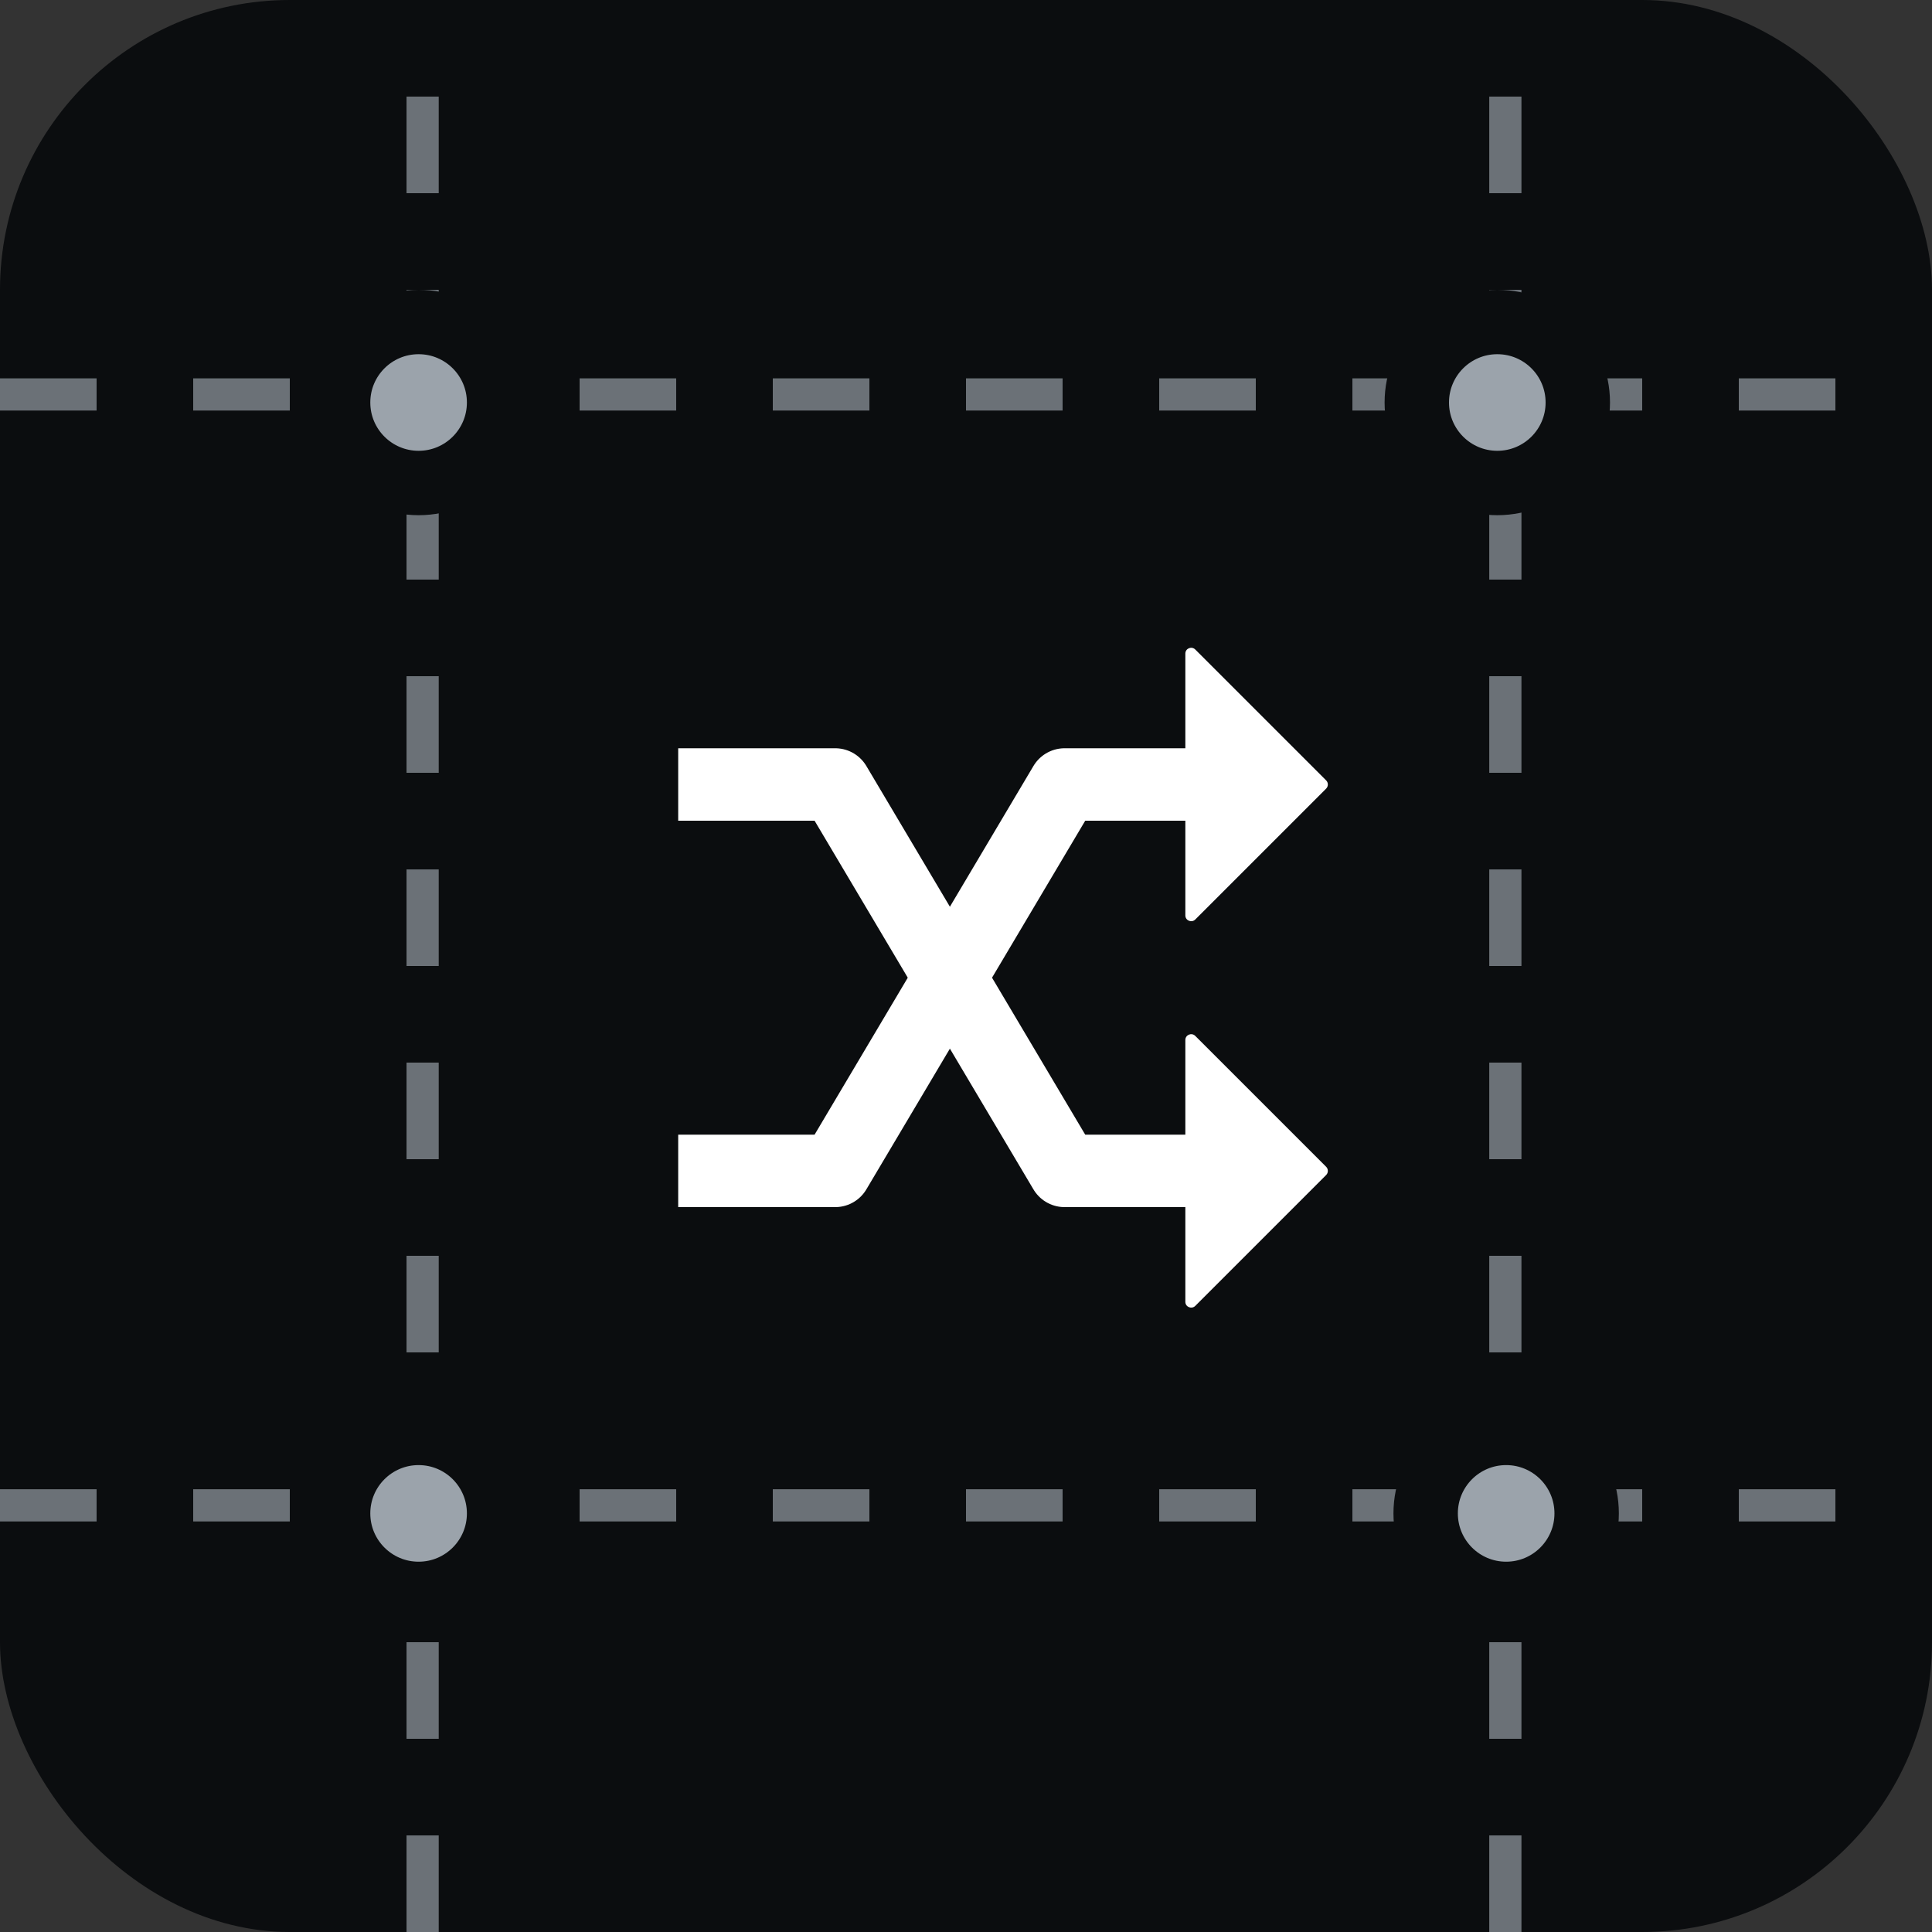
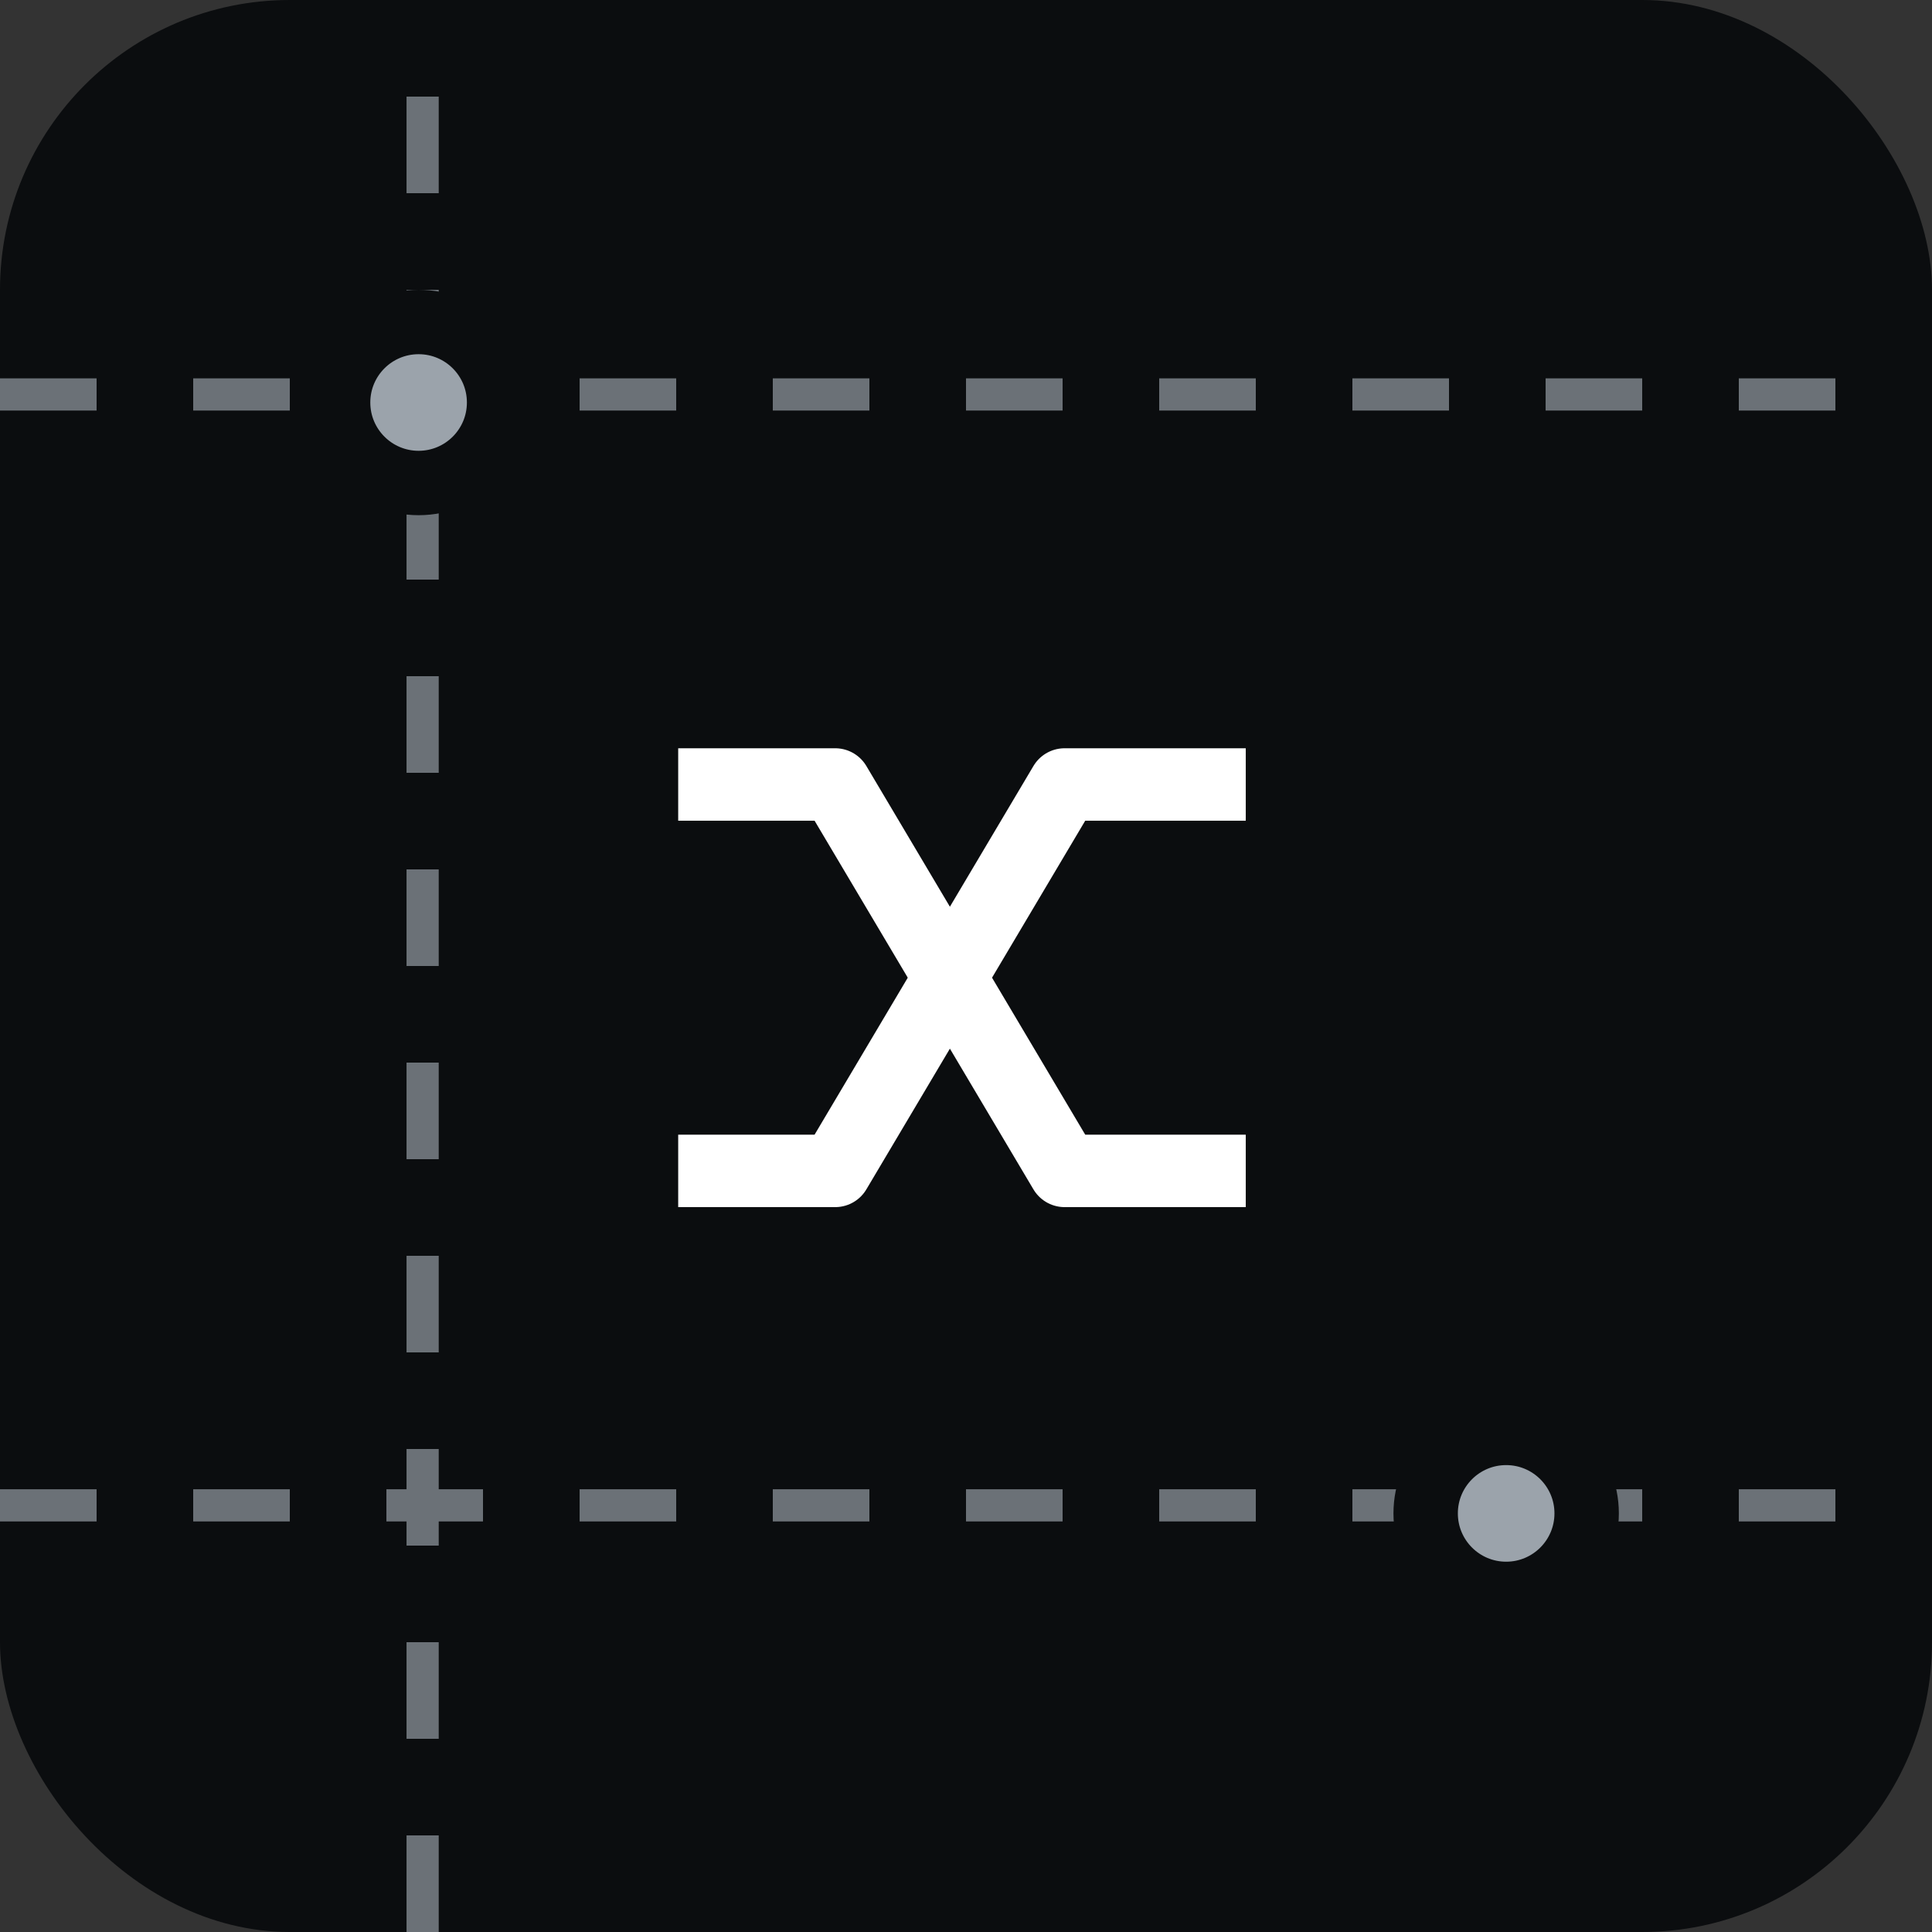
<svg xmlns="http://www.w3.org/2000/svg" width="60" height="60" viewBox="0 0 60 60" fill="none">
  <rect x="0" y="0" width="60" height="60" fill="#333333" stroke="none" />
  <rect width="60" height="60" rx="9" fill="#0B0D0F" />
  <path d="M21.062 24.363H25.938L33.062 36.363H38.688" stroke="white" stroke-width="2.25" stroke-linejoin="round" />
-   <path d="M36.812 32.298C36.812 32.138 37.006 32.057 37.12 32.171L41.185 36.236C41.255 36.306 41.255 36.42 41.185 36.491L37.12 40.556C37.006 40.669 36.812 40.589 36.812 40.429V32.298Z" fill="white" />
  <path d="M21.062 36.363H25.938L33.062 24.363H38.688" stroke="white" stroke-width="2.25" stroke-linejoin="round" />
-   <path d="M36.812 28.429C36.812 28.589 37.006 28.669 37.12 28.556L41.185 24.491C41.255 24.42 41.255 24.306 41.185 24.236L37.12 20.171C37.006 20.057 36.812 20.137 36.812 20.298V28.429Z" fill="white" />
  <path d="M13.125 60L13.125 0" stroke="#6B7177" stroke-dasharray="3 3" />
-   <line x1="46.75" y1="60" x2="46.75" y2="2.18556e-08" stroke="#6B7177" stroke-dasharray="3 3" />
  <line y1="12.25" x2="60" y2="12.25" stroke="#6B7177" stroke-dasharray="3 3" />
  <line y1="46.75" x2="60" y2="46.75" stroke="#6B7177" stroke-dasharray="3 3" />
-   <circle cx="13" cy="47" r="2.5" fill="#9BA3AB" stroke="#0B0D0F" stroke-width="2" />
  <circle cx="13" cy="12.5" r="2.5" fill="#9BA3AB" stroke="#0B0D0F" stroke-width="2" />
-   <circle cx="46.5" cy="12.5" r="2.5" fill="#9BA3AB" stroke="#0B0D0F" stroke-width="2" />
  <circle cx="46.775" cy="47" r="2.5" fill="#9BA3AB" stroke="#0B0D0F" stroke-width="2" />
</svg>